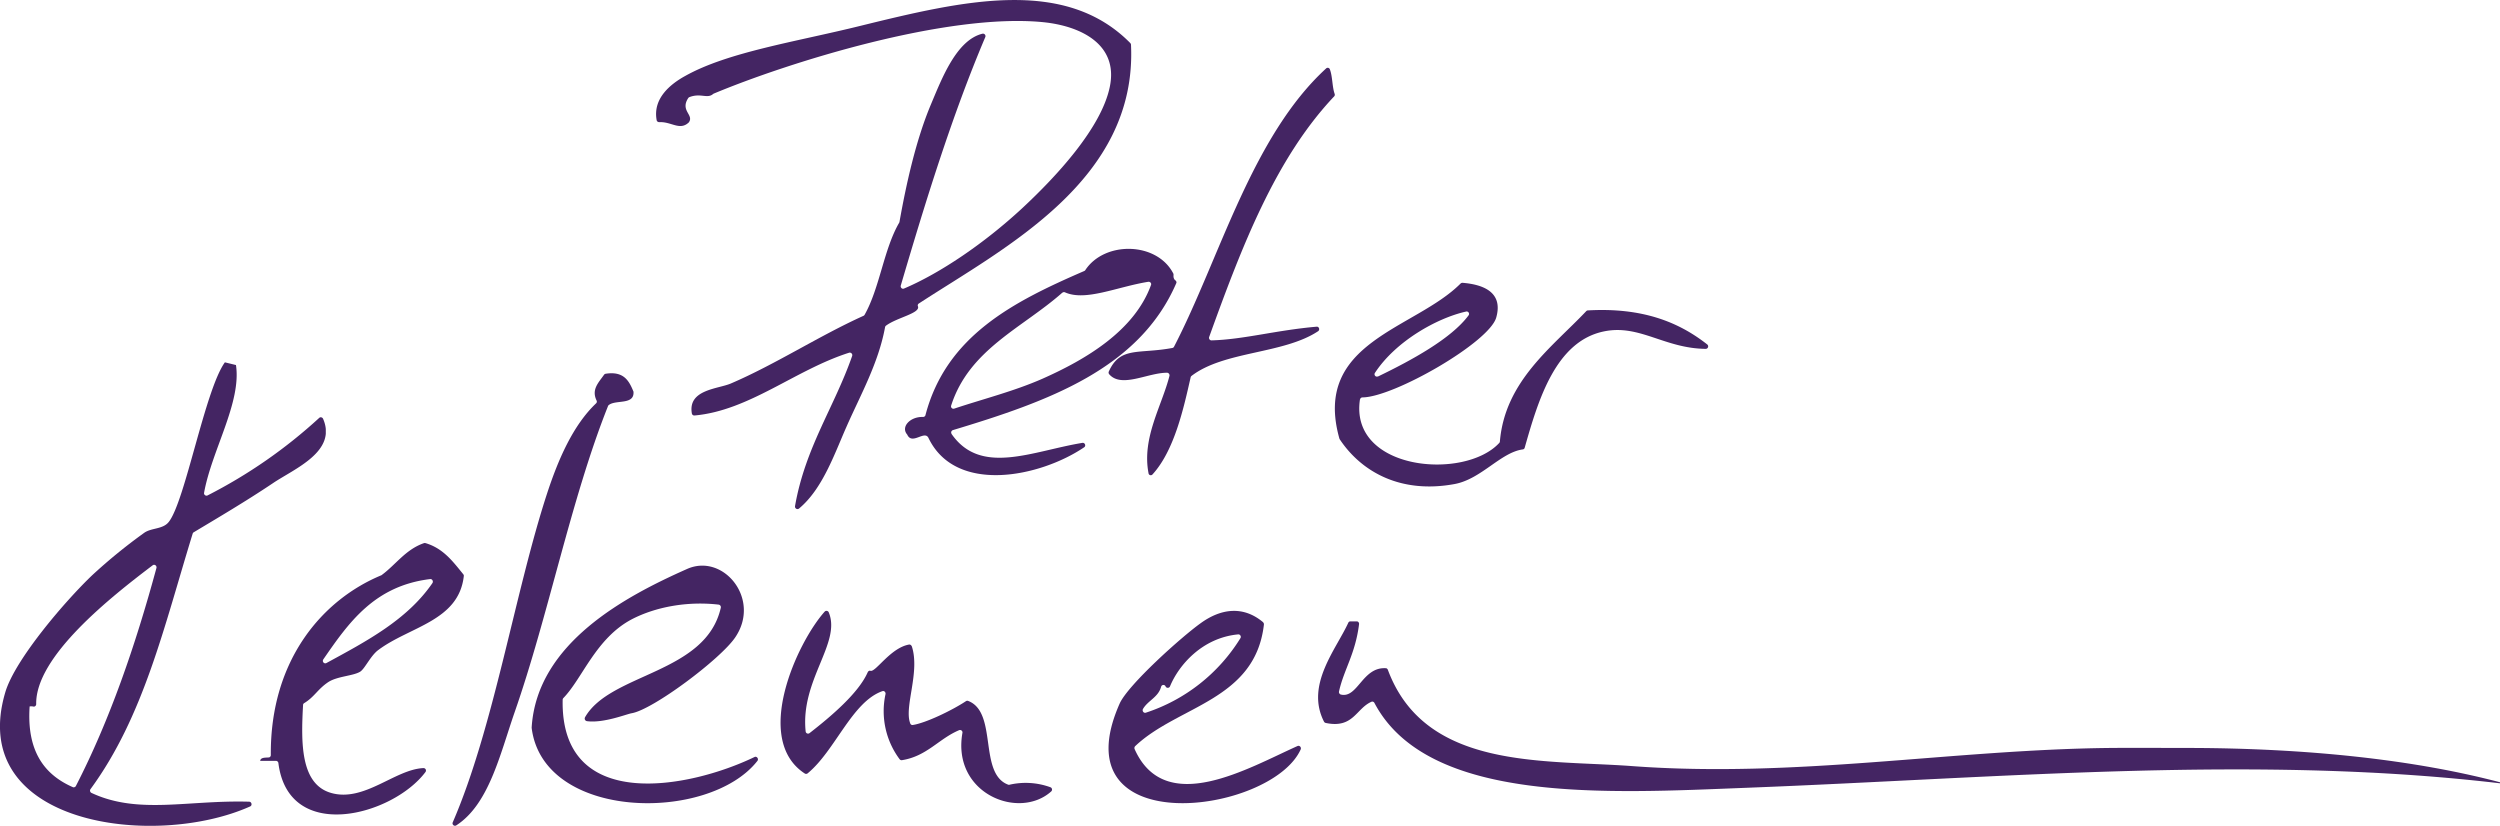
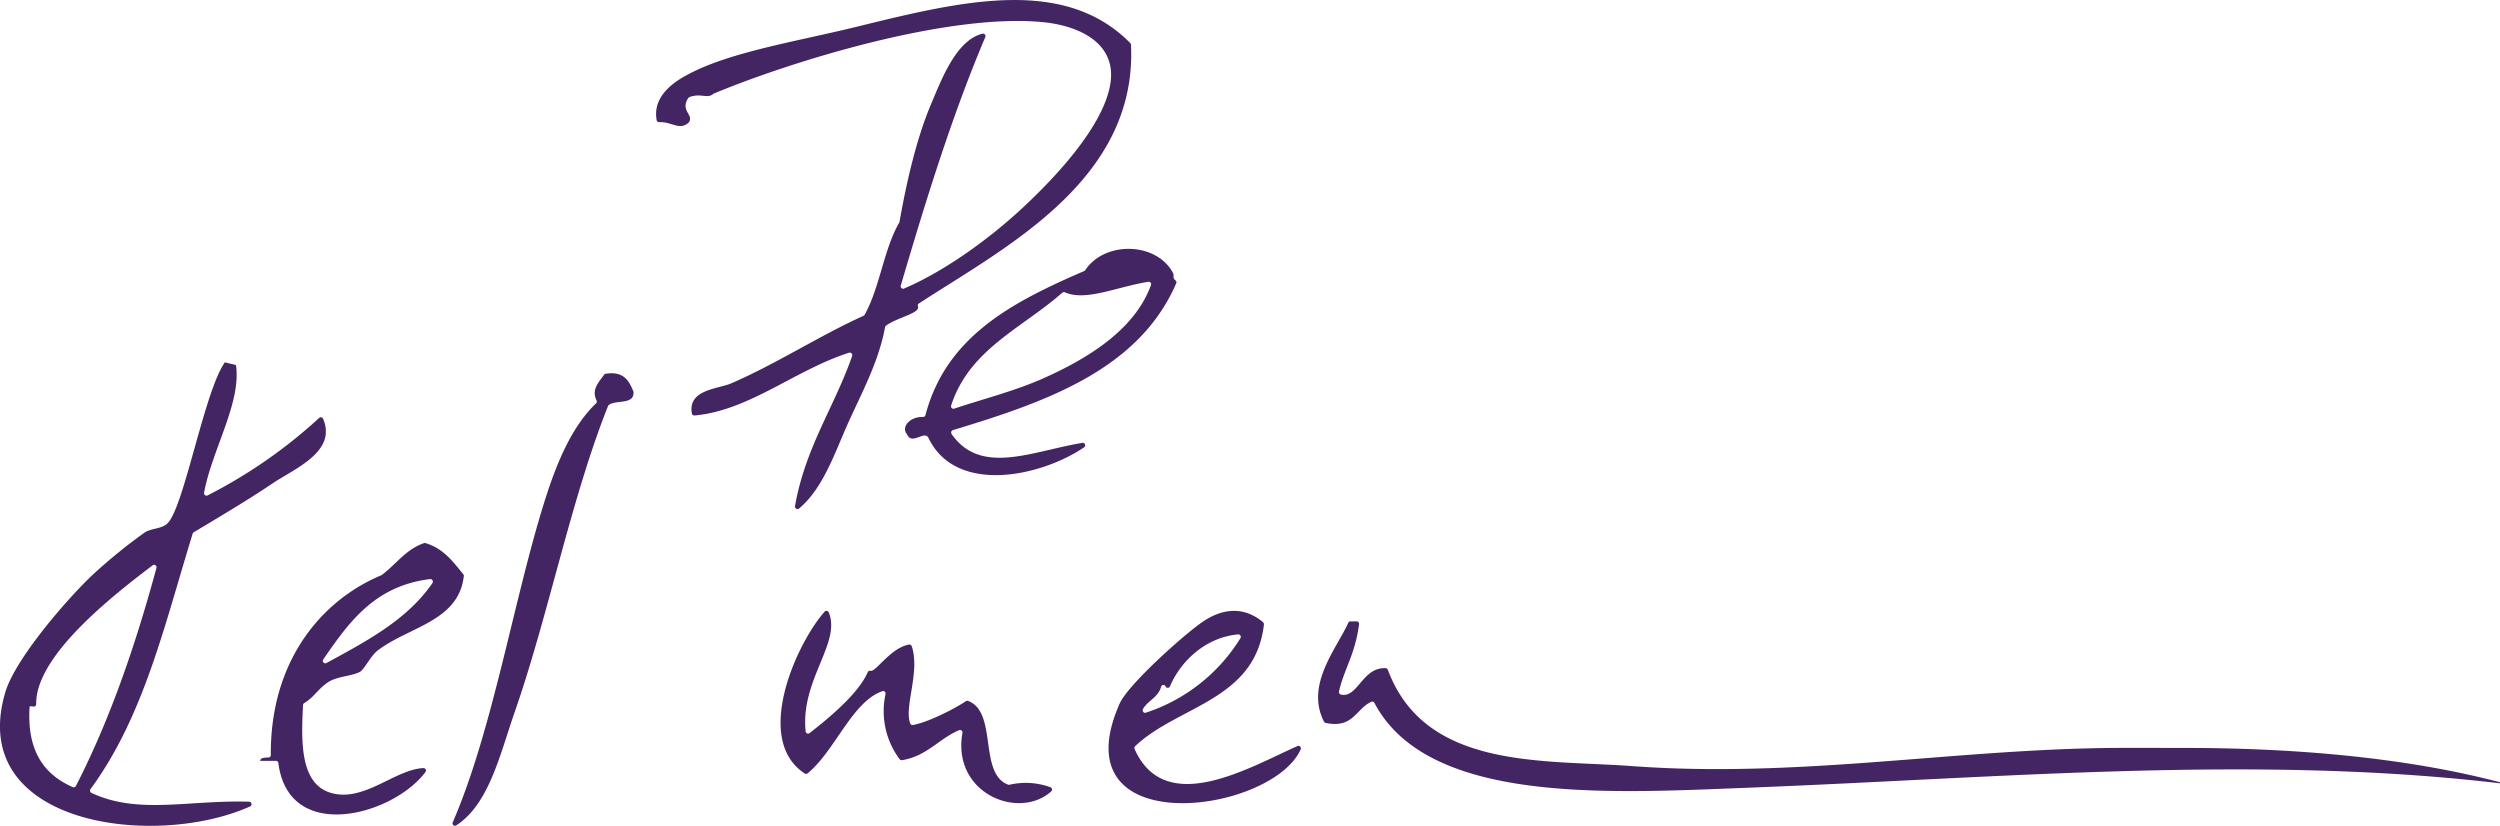
<svg xmlns="http://www.w3.org/2000/svg" xmlns:xlink="http://www.w3.org/1999/xlink" width="221" height="73">
  <defs>
-     <path id="c" d="M1114.56 2446.13c.24.62.2 1.53.42 2.16.03.08.02.17-.04.23-5.2 5.5-8.18 13.32-11.05 21.27-.05.15.06.3.2.3 2.87-.08 5.71-.9 9.3-1.21.22-.02.31.28.13.4-3.06 2.03-8.33 1.74-11.2 3.96a.22.22 0 0 0-.07.13c-.6 2.64-1.42 6.43-3.36 8.56a.2.2 0 0 1-.36-.1c-.6-3.13 1.17-5.93 1.85-8.6a.23.23 0 0 0-.2-.28c-1.72-.01-4.04 1.39-5.13.13a.23.23 0 0 1-.03-.24c1.01-2.24 2.62-1.52 5.62-2.08a.21.21 0 0 0 .15-.12c4.02-7.76 6.85-18.55 13.44-24.59a.2.2 0 0 1 .33.08" />
    <path id="d" d="M1090.9 2465.88c-3.5 3.1-8.23 5-9.82 9.98-.05.17.11.32.28.26 2.55-.85 5.29-1.54 7.77-2.63 3.88-1.72 8.16-4.26 9.62-8.3.06-.15-.08-.3-.24-.28-2.78.45-5.56 1.75-7.37.93a.22.22 0 0 0-.23.04m-9.8 12.47c2.58 3.74 7.13 1.53 11.57.8.22-.04.35.26.16.39-3.89 2.63-11.35 4.19-13.76-.82-.34-.73-1.45.66-1.88-.3-.6-.68.26-1.6 1.39-1.56.1 0 .2-.06.22-.16 1.84-7.02 7.78-10.03 14.03-12.74a.2.2 0 0 0 .1-.08c1.7-2.59 6.33-2.52 7.78.3.02.04.02.09.02.13-.02.23.04.38.16.47.08.06.13.17.08.26-3.28 7.57-11.34 10.45-19.74 12.98-.14.05-.2.2-.12.33" />
-     <path id="e" d="M1118.82 2473.28c2.96-1.43 6.47-3.34 8-5.4.12-.16-.02-.38-.21-.34-2.6.58-6.25 2.64-8.07 5.43-.11.18.08.4.28.3m-1.6 2.04c-.95 6.29 9.23 7.18 12.31 3.85a.21.21 0 0 0 .06-.13c.45-5.35 4.62-8.34 7.63-11.52a.21.21 0 0 1 .15-.07c4.8-.27 8.02 1.02 10.55 3.01.16.13.07.39-.14.39-3.64-.04-5.84-2.18-8.96-1.55-4.3.86-5.84 6.07-7.04 10.3a.2.2 0 0 1-.18.14c-1.94.27-3.67 2.63-6.02 3.06-4.71.87-8.2-1.03-10.15-3.96a.24.24 0 0 1-.03-.07c-2.4-8.56 6.68-9.64 10.72-13.7.05-.04.1-.06.17-.06 1.68.14 3.63.74 2.98 3.06-.6 2.2-9.06 7.05-11.82 7.07-.11 0-.2.07-.22.18" />
    <path id="f" d="M1053 2474.62c.1 1.22-1.59.68-2.2 1.2a.23.23 0 0 0-.06.1c-3.27 8.21-5.27 18.53-8.26 27.08-1.3 3.76-2.27 8.1-5.14 9.96-.18.12-.4-.07-.32-.26 3.62-8.34 5.49-20.33 8.33-29.04.99-3.03 2.3-6.06 4.34-8a.21.21 0 0 0 .05-.25c-.47-.97.15-1.56.65-2.27a.23.23 0 0 1 .15-.1c1.61-.25 2.07.63 2.46 1.58" />
    <path id="g" d="M1025.86 2498.61c3.55-1.93 7.14-3.82 9.37-7.07.1-.16-.03-.37-.2-.35-4.93.6-7.2 3.84-9.45 7.1-.13.2.08.43.28.32m12.09-7.85c.04.05.06.1.05.17-.45 3.98-4.79 4.45-7.57 6.54-.67.5-1.17 1.63-1.58 1.9-.61.39-2.04.4-2.85.94-.93.63-1.21 1.3-2.1 1.84a.2.2 0 0 0-.11.18c-.18 3.31-.25 7.03 2.53 7.78 2.9.79 5.6-2.09 8.1-2.21.2-.01.3.2.19.35-2.91 3.87-12.1 6.33-13-.79a.22.22 0 0 0-.22-.2H1020c.04-.3.4-.28.74-.3.12 0 .2-.1.2-.21-.06-8.45 4.61-13.76 9.78-15.9l.04-.03c1.25-.93 2.1-2.24 3.7-2.8.05-.02.1-.02.15-.01 1.57.46 2.43 1.63 3.34 2.75" />
    <path id="h" d="M1100.04 2500.69v-.01a.21.21 0 0 0-.4.04c-.26.93-1.16 1.2-1.6 1.95-.1.18.07.4.26.33a15.49 15.49 0 0 0 8.35-6.58c.1-.15-.02-.36-.2-.34-3.16.3-5.24 2.7-6.02 4.59-.07.17-.3.18-.39.02m8.69-5.48c-.77 6.72-7.6 7.16-11.38 10.75a.24.24 0 0 0-.05.26c2.7 6.05 10.05 1.67 14.4-.27.18-.08.36.11.28.3-2.6 5.75-21.45 8.24-16-4.06.75-1.66 5.43-5.86 7.16-7.1 1.85-1.34 3.8-1.52 5.5-.1.06.06.1.14.09.22" />
    <path id="a" d="M1113.52 2494.93h105.1v15h-105.1z" />
    <path id="j" d="M1116.38 2494.93h.56c.12 0 .22.12.2.25-.33 2.65-1.34 4-1.77 5.94-.03.13.05.25.17.28 1.48.35 1.9-2.46 3.97-2.33.08 0 .15.07.18.15 3.3 8.84 13.69 7.92 21.54 8.5 14.56 1.08 28.16-1.44 42.24-1.6 2.28-.02 4.55 0 7.4 0 9.64.04 19.5.94 27.75 3.2-21.8-2.67-44.62-.55-67.22.32-12.29.48-28.18 1.45-32.9-7.5-.05-.1-.17-.15-.27-.1-1.36.6-1.6 2.38-4.03 1.87a.23.23 0 0 1-.16-.12c-1.65-3.24 1.06-6.36 2.15-8.74a.2.2 0 0 1 .2-.12" />
    <path id="k" d="M1067.28 2484.74c.91-5.2 3.47-8.74 5.05-13.27.06-.17-.1-.34-.27-.29-4.77 1.52-8.83 5.12-13.67 5.55a.22.22 0 0 1-.23-.18c-.37-2.12 2.31-2.16 3.45-2.65 3.92-1.68 7.82-4.22 11.72-5.98a.22.22 0 0 0 .1-.09c1.34-2.38 1.69-5.78 3.05-8.13a.26.26 0 0 0 .03-.06c.6-3.38 1.46-7.26 2.78-10.4.97-2.3 2.26-5.7 4.56-6.26.17-.04.32.14.25.3-2.92 6.88-5.24 14.38-7.47 21.96-.05.18.12.34.28.27 3.18-1.35 7.07-3.97 10.45-7.1 3.01-2.8 7.01-7.1 7.75-10.75.77-3.76-2.6-5.37-5.9-5.7-8.52-.84-22.58 3.58-29.15 6.33-.52.48-1.1-.09-2.1.29a.24.24 0 0 0-.12.09c-.74 1.13.54 1.48.05 2.15-.79.76-1.55-.08-2.6-.02-.11 0-.22-.06-.24-.17-.36-1.93 1.22-3.2 2.53-3.92 3.79-2.12 9.77-3.01 15.5-4.43 9.07-2.23 18.04-4.34 23.83 1.52.04.04.07.1.07.15.57 11.99-11.15 17.92-18.77 22.89-.08.06-.1.16-.06.25.2.61-1.87.98-2.83 1.7a.22.22 0 0 0-.08.13c-.58 3.17-2.17 5.99-3.4 8.78-1.1 2.49-2.13 5.52-4.2 7.25a.22.22 0 0 1-.36-.2" />
    <path id="b" d="M997 2472.03h28.8V2513H997z" />
    <path id="m" d="M1000.2 2502.24c0 .14-.12.25-.25.22a.86.86 0 0 0-.33-.01c-.27 3.95 1.3 6.03 3.81 7.13.1.05.23 0 .28-.1 2.98-5.8 5.24-12.34 7.12-19.27.05-.2-.17-.36-.33-.24-3.72 2.82-10.37 8.06-10.3 12.27m17.66-29.97c.5 3.31-2.15 7.55-2.82 11.3-.03.16.15.3.3.23a44.38 44.38 0 0 0 9.88-6.86c.11-.1.28-.05.34.08 1.26 2.9-2.55 4.42-4.43 5.69-2.38 1.6-5 3.14-7 4.34a.21.21 0 0 0-.1.13c-2.53 8.22-4.33 16.17-9.03 22.58-.08.1-.04.27.08.33 4.14 1.94 8.52.62 13.95.78.22.01.29.33.08.42-8.5 3.8-25.12 1.64-21.64-10.1.87-2.92 5.33-8.1 7.68-10.34a48.08 48.08 0 0 1 4.6-3.75c.64-.45 1.64-.3 2.16-.95 1.45-1.8 3.21-11.68 4.97-14.12l.98.24" />
-     <path id="n" d="M1048.72 2503.4c2.25-3.92 10.68-3.83 12-9.68a.229.229 0 0 0-.18-.27c-2.75-.32-5.57.19-7.7 1.3-3.17 1.68-4.35 5.22-6.04 6.96a.22.22 0 0 0-.06.15c-.2 10.03 11.15 7.86 16.96 5.06.2-.1.4.17.25.35-4.3 5.47-18.93 5.28-19.95-2.92v-.05c.47-7.47 8.33-11.6 13.73-14 3.2-1.44 6.58 2.65 4.26 6.05-1.3 1.92-7.28 6.39-9.15 6.7-.47.08-2.49.9-3.96.7-.16-.03-.24-.2-.16-.35" />
    <path id="o" d="M1077.6 2497.12c.76 2.3-.71 5.4-.13 6.84a.2.2 0 0 0 .21.13c1.12-.16 3.44-1.27 4.7-2.1a.21.21 0 0 1 .2-.03c2.64 1 .9 6.4 3.53 7.4.04.02.09.02.13.01a6.38 6.38 0 0 1 3.61.22c.16.05.2.26.08.37-2.86 2.57-8.8.19-7.85-5.18.03-.16-.14-.3-.3-.23-1.8.76-2.84 2.3-5.05 2.65a.22.22 0 0 1-.2-.08 7.1 7.1 0 0 1-1.25-5.76c.03-.17-.12-.32-.28-.26-2.68.94-4.17 5.26-6.6 7.26a.22.22 0 0 1-.27.01c-4.6-3.02-.67-11.57 1.77-14.3.11-.12.3-.08.36.06 1.13 2.7-2.52 5.98-2.04 10.53.02.17.21.25.34.15 1.93-1.5 4.33-3.54 5.14-5.37.04-.1.15-.18.25-.14.46.14 1.76-2.02 3.4-2.32.1-.02.2.04.24.14" />
    <clipPath id="i">
      <use xlink:href="#a" />
    </clipPath>
    <clipPath id="l">
      <use xlink:href="#b" />
    </clipPath>
  </defs>
  <use fill="#442563" xlink:href="#c" transform="translate(-997 -2440)" />
  <use fill="#442563" xlink:href="#d" transform="translate(-997 -2440)" />
  <use fill="#442563" xlink:href="#e" transform="translate(-997 -2440)" />
  <use fill="#442563" xlink:href="#f" transform="translate(-997 -2440)" />
  <use fill="#442563" xlink:href="#g" transform="translate(-997 -2440)" />
  <use fill="#442563" xlink:href="#h" transform="translate(-997 -2440)" />
  <g clip-path="url(#i)" transform="translate(-997 -2440)">
    <use fill="#442563" xlink:href="#j" />
  </g>
  <use fill="#442563" xlink:href="#k" transform="translate(-997 -2440)" />
  <g clip-path="url(#l)" transform="translate(-997 -2440)">
    <use fill="#442563" xlink:href="#m" />
  </g>
  <g transform="translate(-997 -2440)">
    <use fill="#442563" xlink:href="#n" />
  </g>
  <g transform="translate(-997 -2440)">
    <use fill="#442563" xlink:href="#o" />
  </g>
</svg>